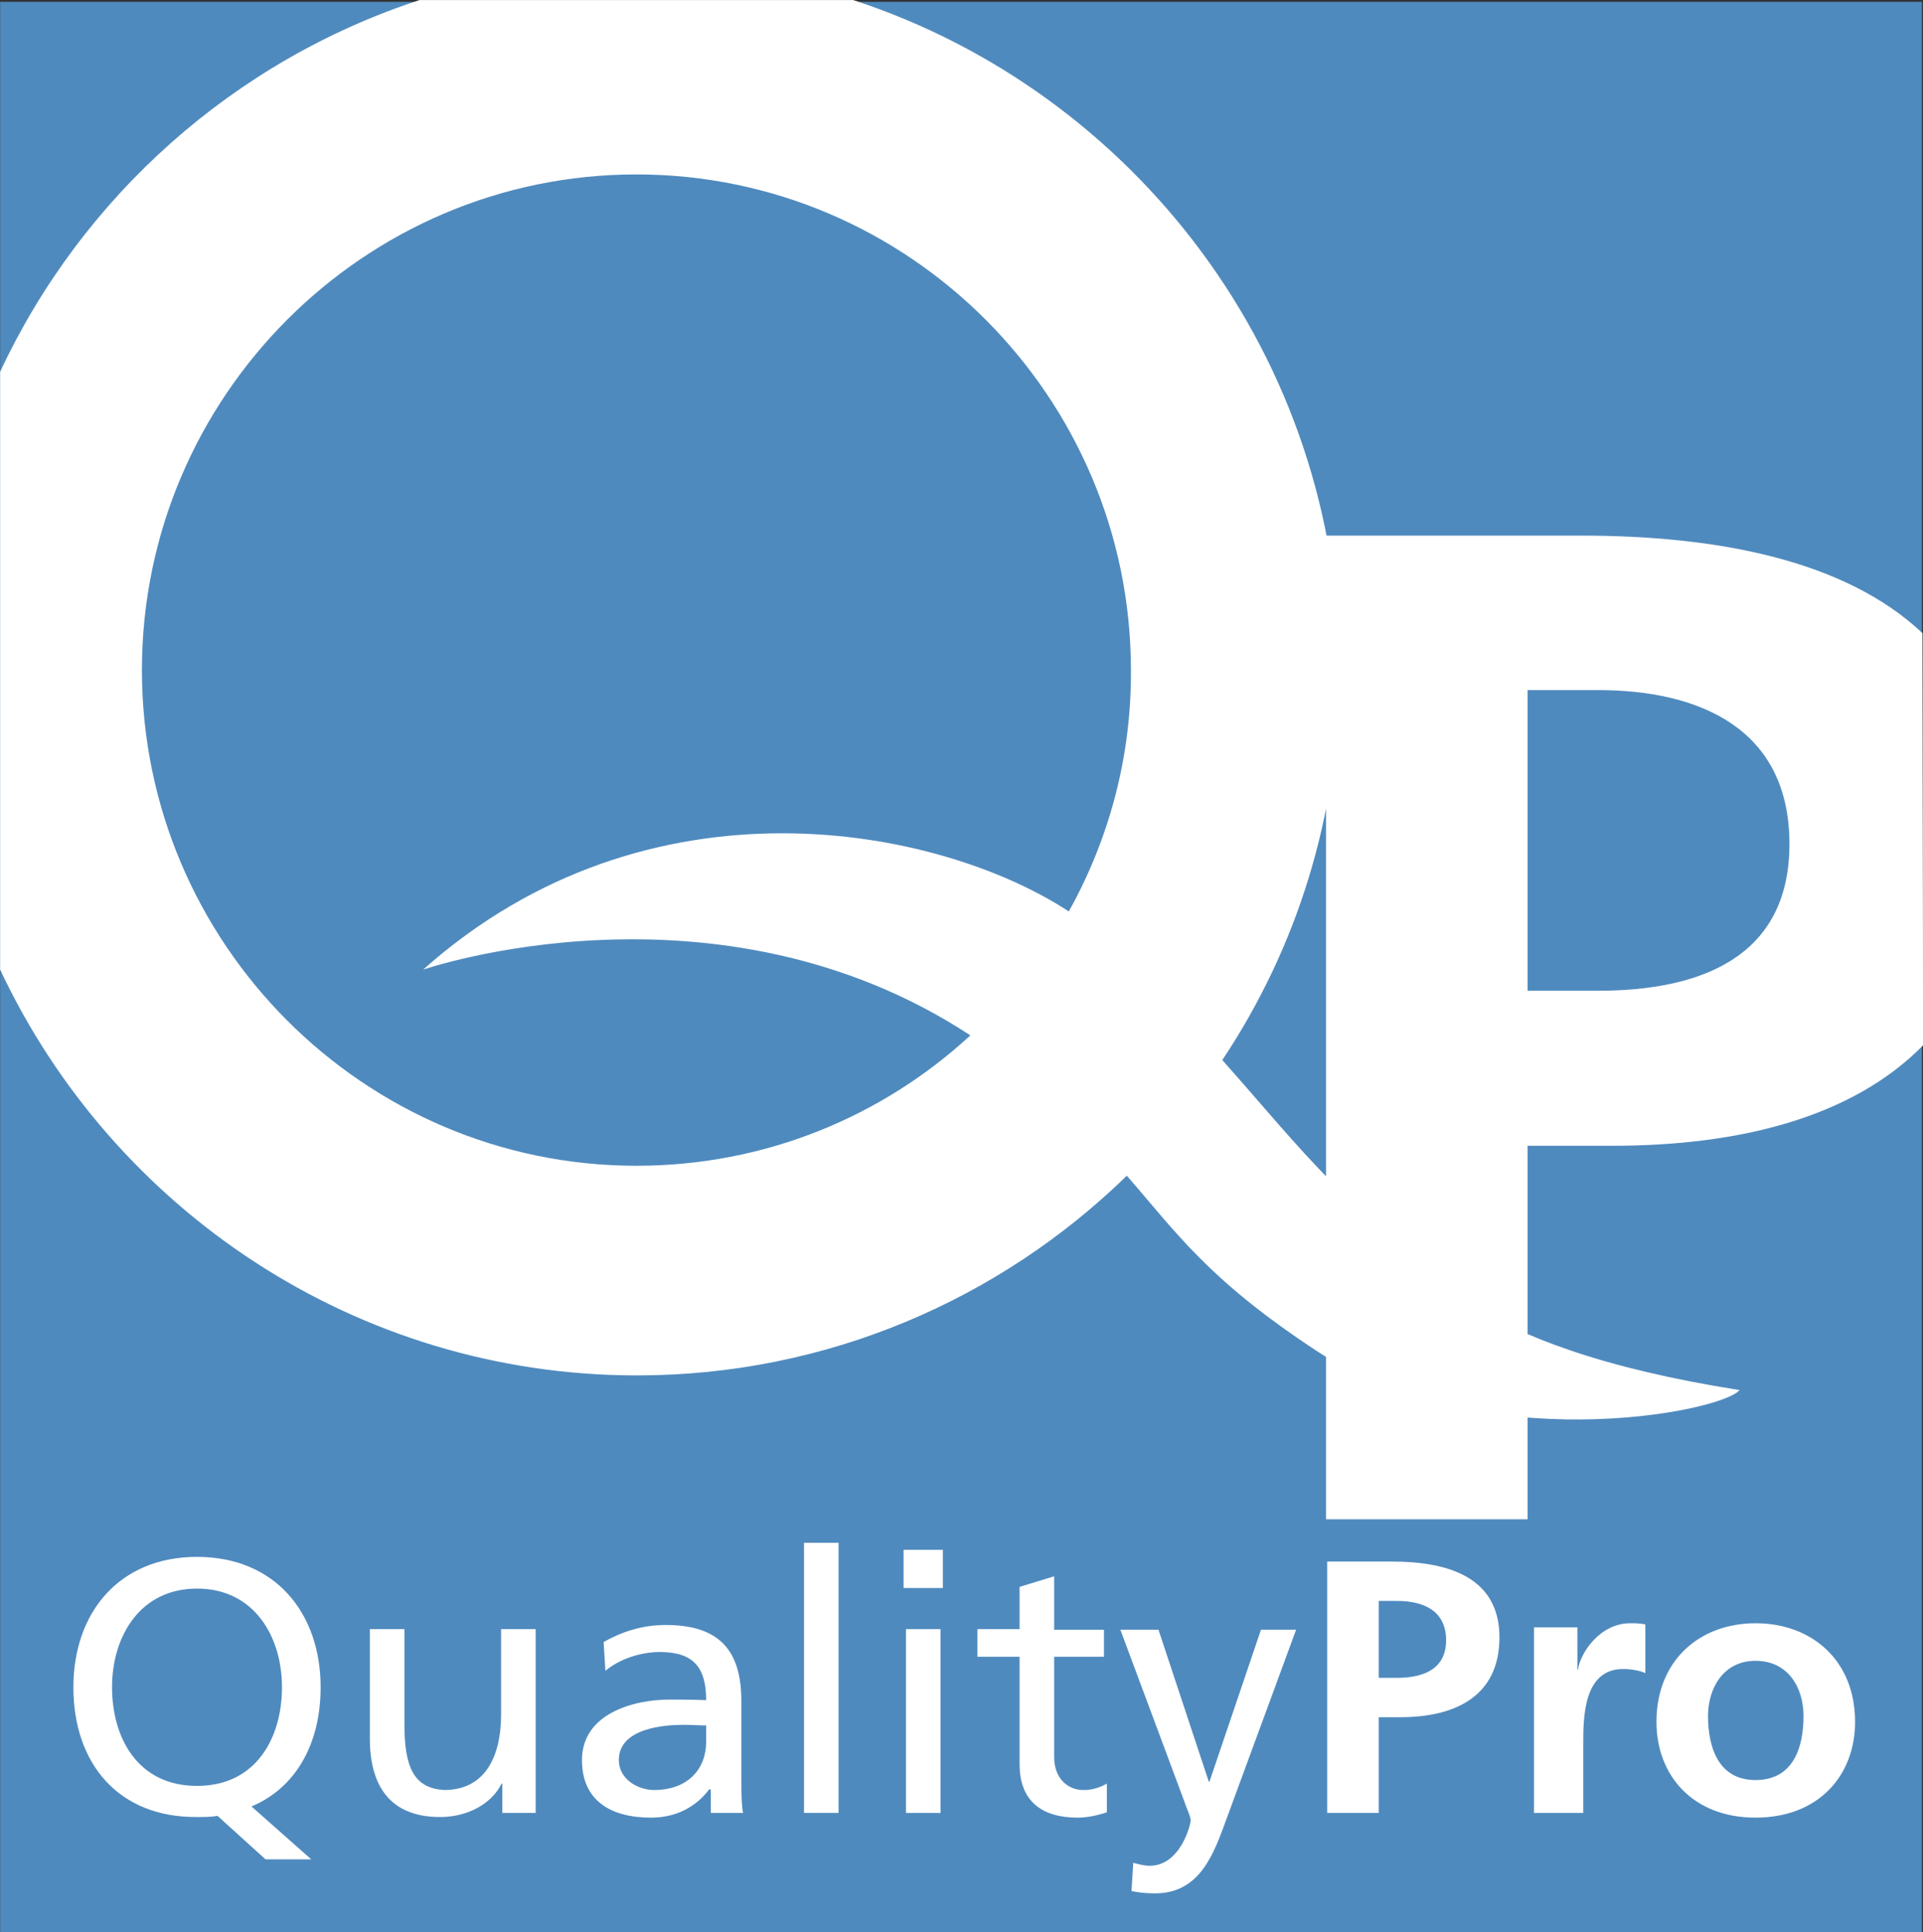
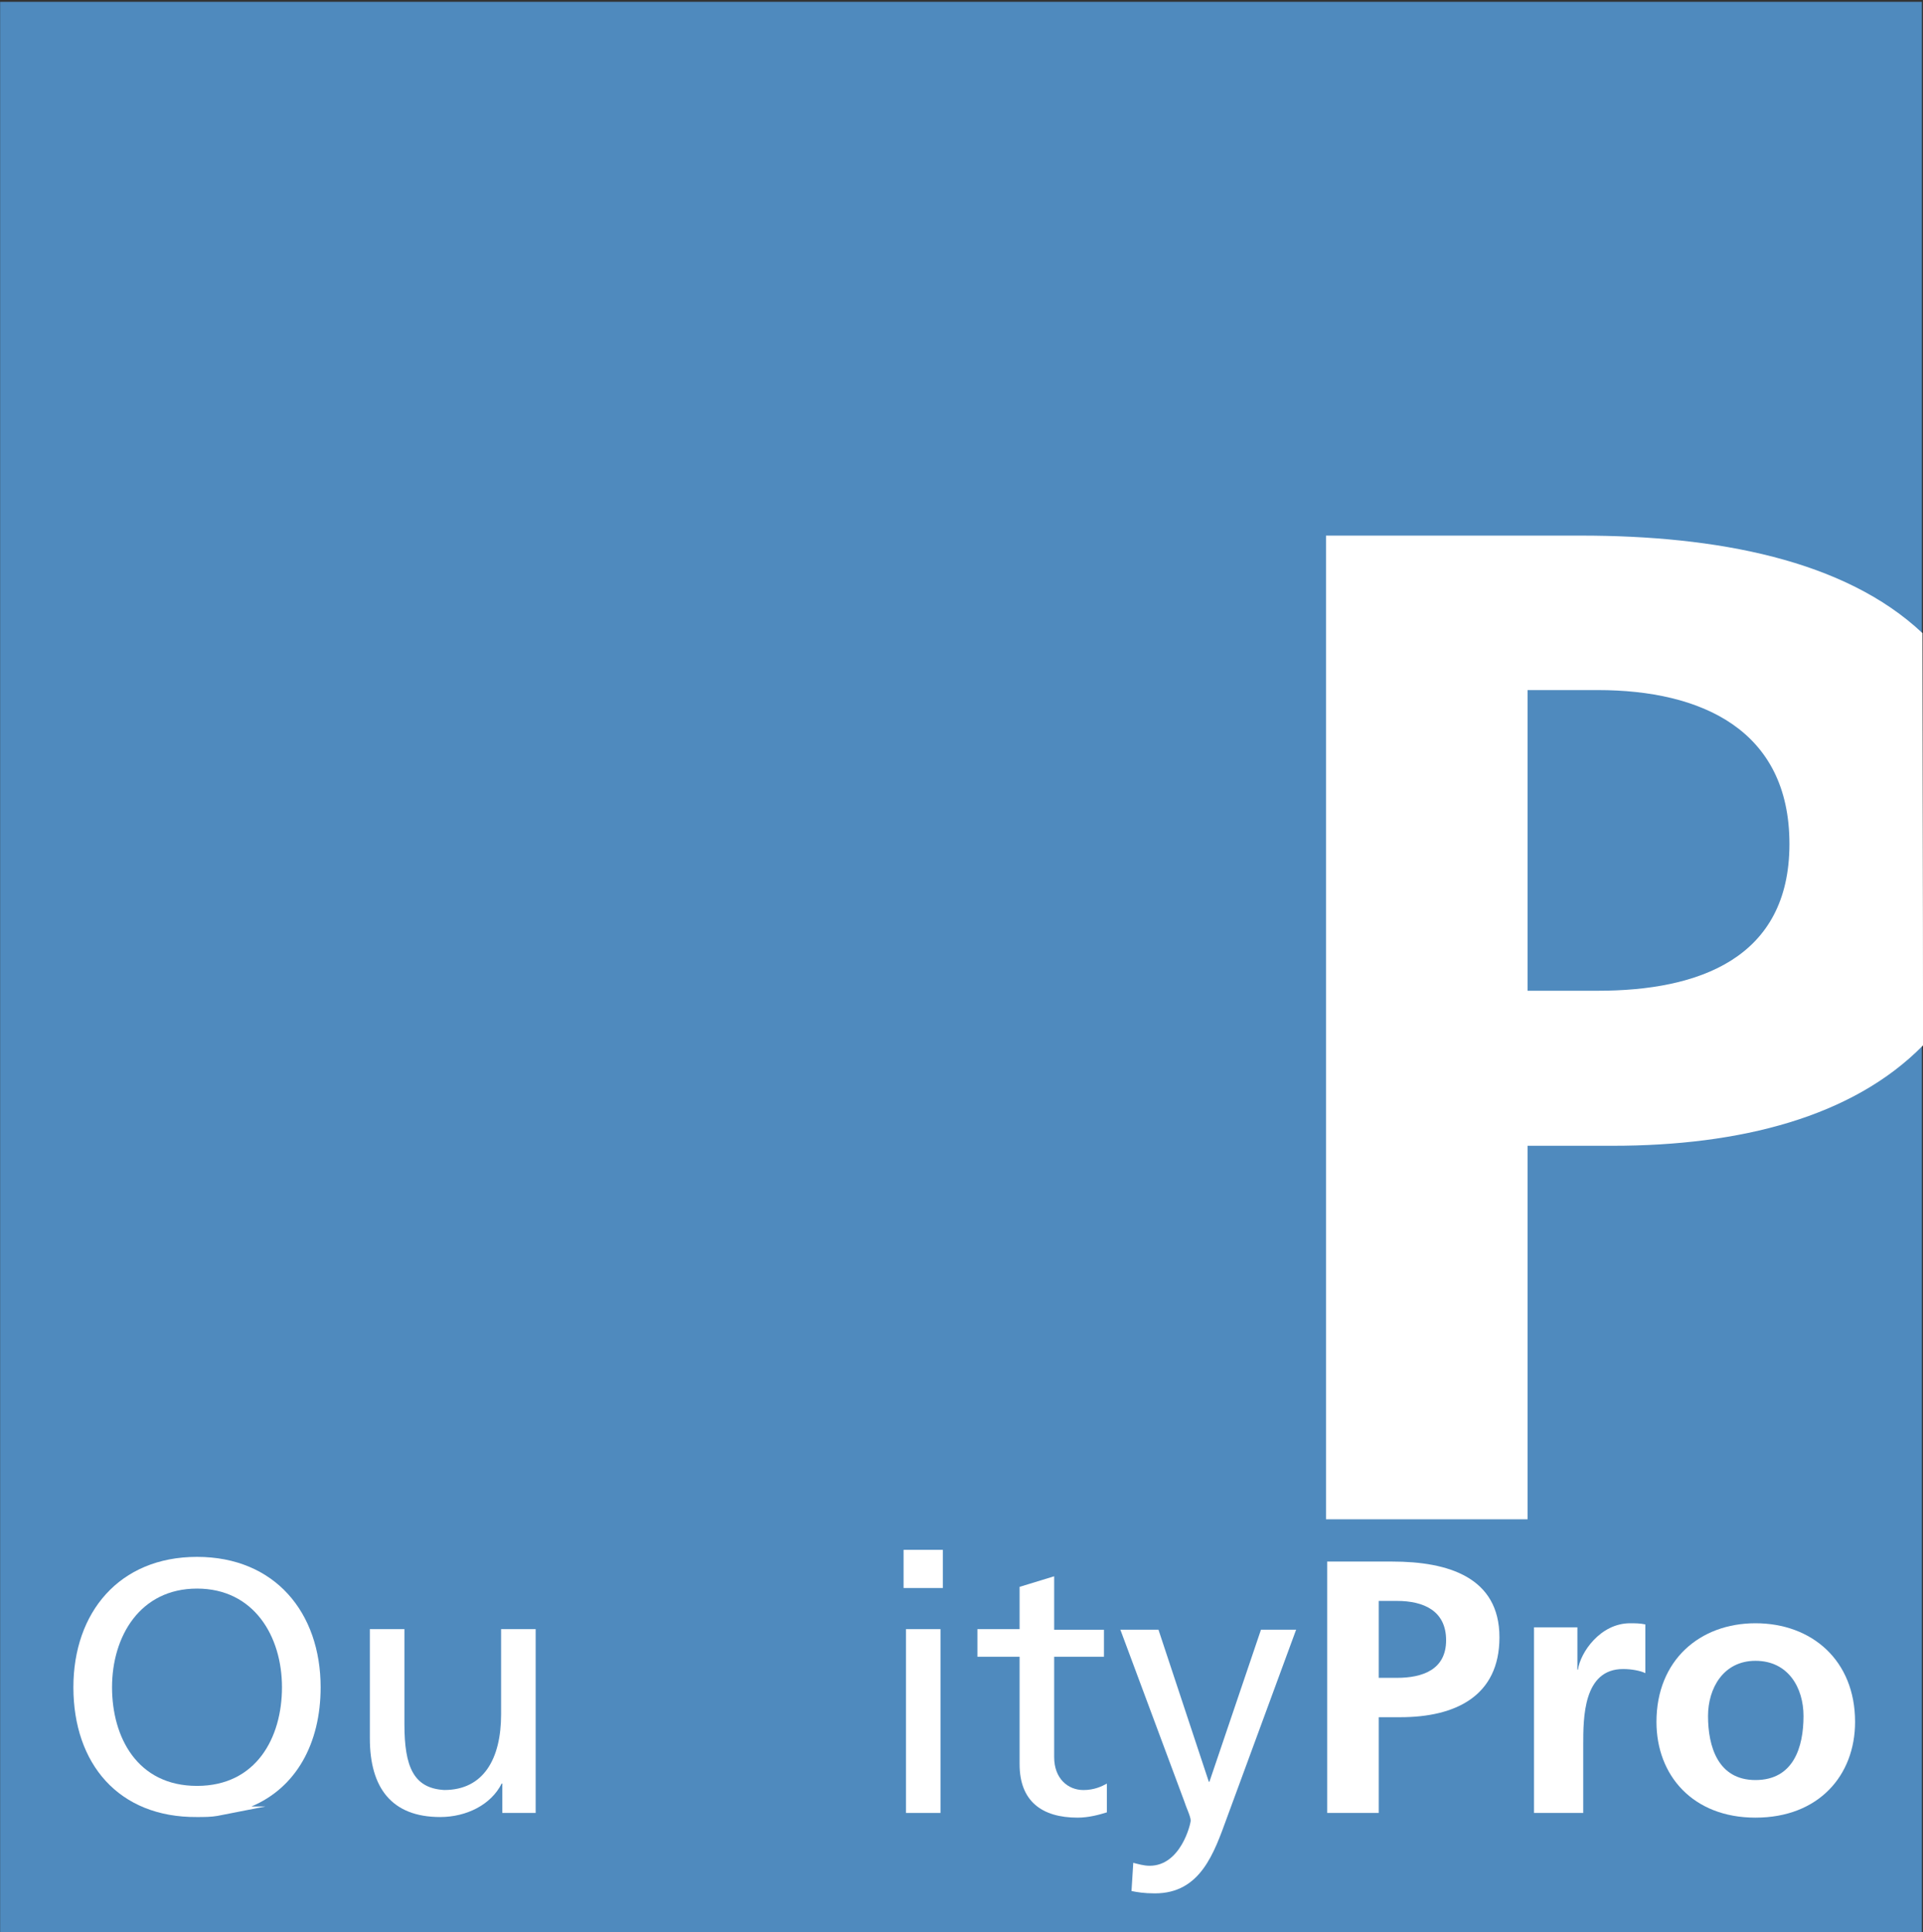
<svg xmlns="http://www.w3.org/2000/svg" fill="none" viewBox="0.98 0.64 56.57 56.85">
  <rect x="0.98" y="0.64" width="56.57" height="56.85" fill="#333333" stroke="none" />
  <path d="M0.984 0.694H57.517V57.488H0.984V0.694H57.292H0.984Z" fill="#4F8ABE" />
-   <path d="M3.139 50.281C3.139 48.087 4.483 46.445 6.775 46.445C9.068 46.445 10.412 48.087 10.412 50.281C10.412 51.94 9.688 53.236 8.378 53.788L10.136 55.344H8.792L7.379 54.065C7.189 54.099 6.982 54.099 6.775 54.099C4.466 54.117 3.139 52.527 3.139 50.281Z" fill="white" />
+   <path d="M3.139 50.281C3.139 48.087 4.483 46.445 6.775 46.445C9.068 46.445 10.412 48.087 10.412 50.281C10.412 51.94 9.688 53.236 8.378 53.788H8.792L7.379 54.065C7.189 54.099 6.982 54.099 6.775 54.099C4.466 54.117 3.139 52.527 3.139 50.281Z" fill="white" />
  <path d="M4.276 50.281C4.276 51.749 5.017 53.183 6.776 53.183C8.516 53.183 9.275 51.767 9.275 50.281C9.275 48.778 8.447 47.378 6.776 47.378C5.104 47.378 4.276 48.778 4.276 50.281Z" fill="#4F8ABE" />
  <path d="M16.738 53.978H15.756V53.114H15.738C15.428 53.736 14.704 54.099 13.929 54.099C12.498 54.099 11.86 53.235 11.86 51.784V48.57H12.877V51.369C12.877 52.631 13.153 53.253 14.049 53.304C15.204 53.304 15.721 52.389 15.721 51.076V48.57H16.738V53.978Z" fill="white" />
-   <path d="M18.737 48.95C19.254 48.657 19.858 48.449 20.564 48.449C22.15 48.449 22.788 49.209 22.788 50.678V52.924C22.788 53.546 22.805 53.823 22.839 53.978H21.891V53.287H21.84C21.598 53.615 21.064 54.117 20.133 54.117C18.944 54.117 18.1 53.615 18.1 52.423C18.1 51.058 19.616 50.644 20.668 50.644C21.064 50.644 21.357 50.644 21.753 50.661C21.753 49.728 21.409 49.244 20.392 49.244C19.823 49.244 19.203 49.451 18.789 49.797L18.737 48.95ZM21.753 51.404C21.529 51.404 21.323 51.386 21.099 51.386C20.547 51.386 19.185 51.473 19.185 52.423C19.185 52.993 19.754 53.304 20.22 53.304C21.219 53.304 21.753 52.682 21.753 51.888V51.404Z" fill="white" />
-   <path d="M24.632 46.03H25.649V53.978H24.632V46.03Z" fill="white" />
  <path d="M28.716 47.361H27.561V46.238H28.716V47.361ZM27.631 48.571H28.647V53.979H27.631V48.571Z" fill="white" />
  <path d="M33.456 49.383H31.991V52.337C31.991 52.959 32.388 53.305 32.853 53.305C33.163 53.305 33.387 53.201 33.542 53.115V53.961C33.318 54.031 33.008 54.117 32.681 54.117C31.629 54.117 30.974 53.633 30.974 52.545V49.383H29.733V48.571H30.974V47.327L31.991 47.016V48.588H33.456V49.383Z" fill="white" />
  <path d="M34.318 55.446C34.456 55.481 34.628 55.533 34.8 55.533C35.714 55.533 36.007 54.306 36.007 54.202C36.007 54.081 35.869 53.805 35.817 53.632L33.938 48.587H35.059L36.541 53.062H36.558L38.075 48.587H39.109L37.075 54.116C36.696 55.153 36.3 56.345 34.955 56.345C34.628 56.345 34.438 56.31 34.266 56.276L34.318 55.446Z" fill="white" />
  <path d="M40.023 46.583H41.936C43.59 46.583 45.09 47.05 45.09 48.812C45.09 50.54 43.797 51.162 42.177 51.162H41.539V53.978H40.023V46.583ZM41.539 50.004H42.074C42.832 50.004 43.521 49.762 43.521 48.898C43.521 48.034 42.866 47.741 42.074 47.741H41.539V50.004Z" fill="white" />
  <path d="M39.988 16.398H47.486C51.467 16.398 55.242 17.107 57.534 19.267C57.534 21.081 57.551 26.834 57.551 31.396C55.483 33.504 52.174 34.35 48.416 34.35H45.917V45.339H39.988V16.398ZM45.917 29.789H47.986C50.95 29.789 53.621 28.839 53.621 25.47C53.621 22.117 51.036 20.943 47.986 20.943H45.917V29.789Z" fill="white" />
  <path d="M46.09 48.518H47.383V49.762H47.4C47.469 49.261 48.055 48.398 48.934 48.398C49.072 48.398 49.227 48.398 49.382 48.432V49.866C49.244 49.797 48.985 49.745 48.727 49.745C47.555 49.745 47.555 51.179 47.555 51.974V53.978H46.107V48.518H46.09Z" fill="white" />
  <path d="M52.622 48.398C54.276 48.398 55.552 49.486 55.552 51.3C55.552 52.873 54.483 54.117 52.622 54.117C50.778 54.117 49.709 52.873 49.709 51.3C49.709 49.486 50.984 48.398 52.622 48.398ZM52.622 53.011C53.742 53.011 54.035 52.043 54.035 51.127C54.035 50.298 53.587 49.503 52.622 49.503C51.674 49.503 51.226 50.315 51.226 51.127C51.226 52.026 51.519 53.011 52.622 53.011Z" fill="white" />
-   <path d="M40.195 35.456C39.075 34.333 38.092 33.124 36.937 31.828C39.126 28.545 40.385 24.605 40.385 20.372C40.385 11.163 34.369 3.353 26.079 0.641H13.325C7.879 2.42 3.397 6.412 0.984 11.578V29.167C4.294 36.216 11.446 41.106 19.719 41.106C25.321 41.106 30.405 38.86 34.128 35.231C35.576 36.89 36.507 38.273 39.678 40.363C44.521 43.56 51.57 42.212 52.156 41.538C44.073 40.26 42.556 37.823 40.195 35.456ZM32.422 27.456C28.596 24.951 20.064 23.258 13.428 29.167C13.428 29.167 22.046 26.195 29.526 31.102C26.941 33.486 23.494 34.938 19.702 34.938C11.688 34.938 5.155 28.389 5.155 20.355C5.155 12.321 11.688 5.772 19.702 5.772C27.716 5.772 34.249 12.321 34.249 20.355C34.266 22.93 33.594 25.348 32.422 27.456Z" fill="white" />
</svg>